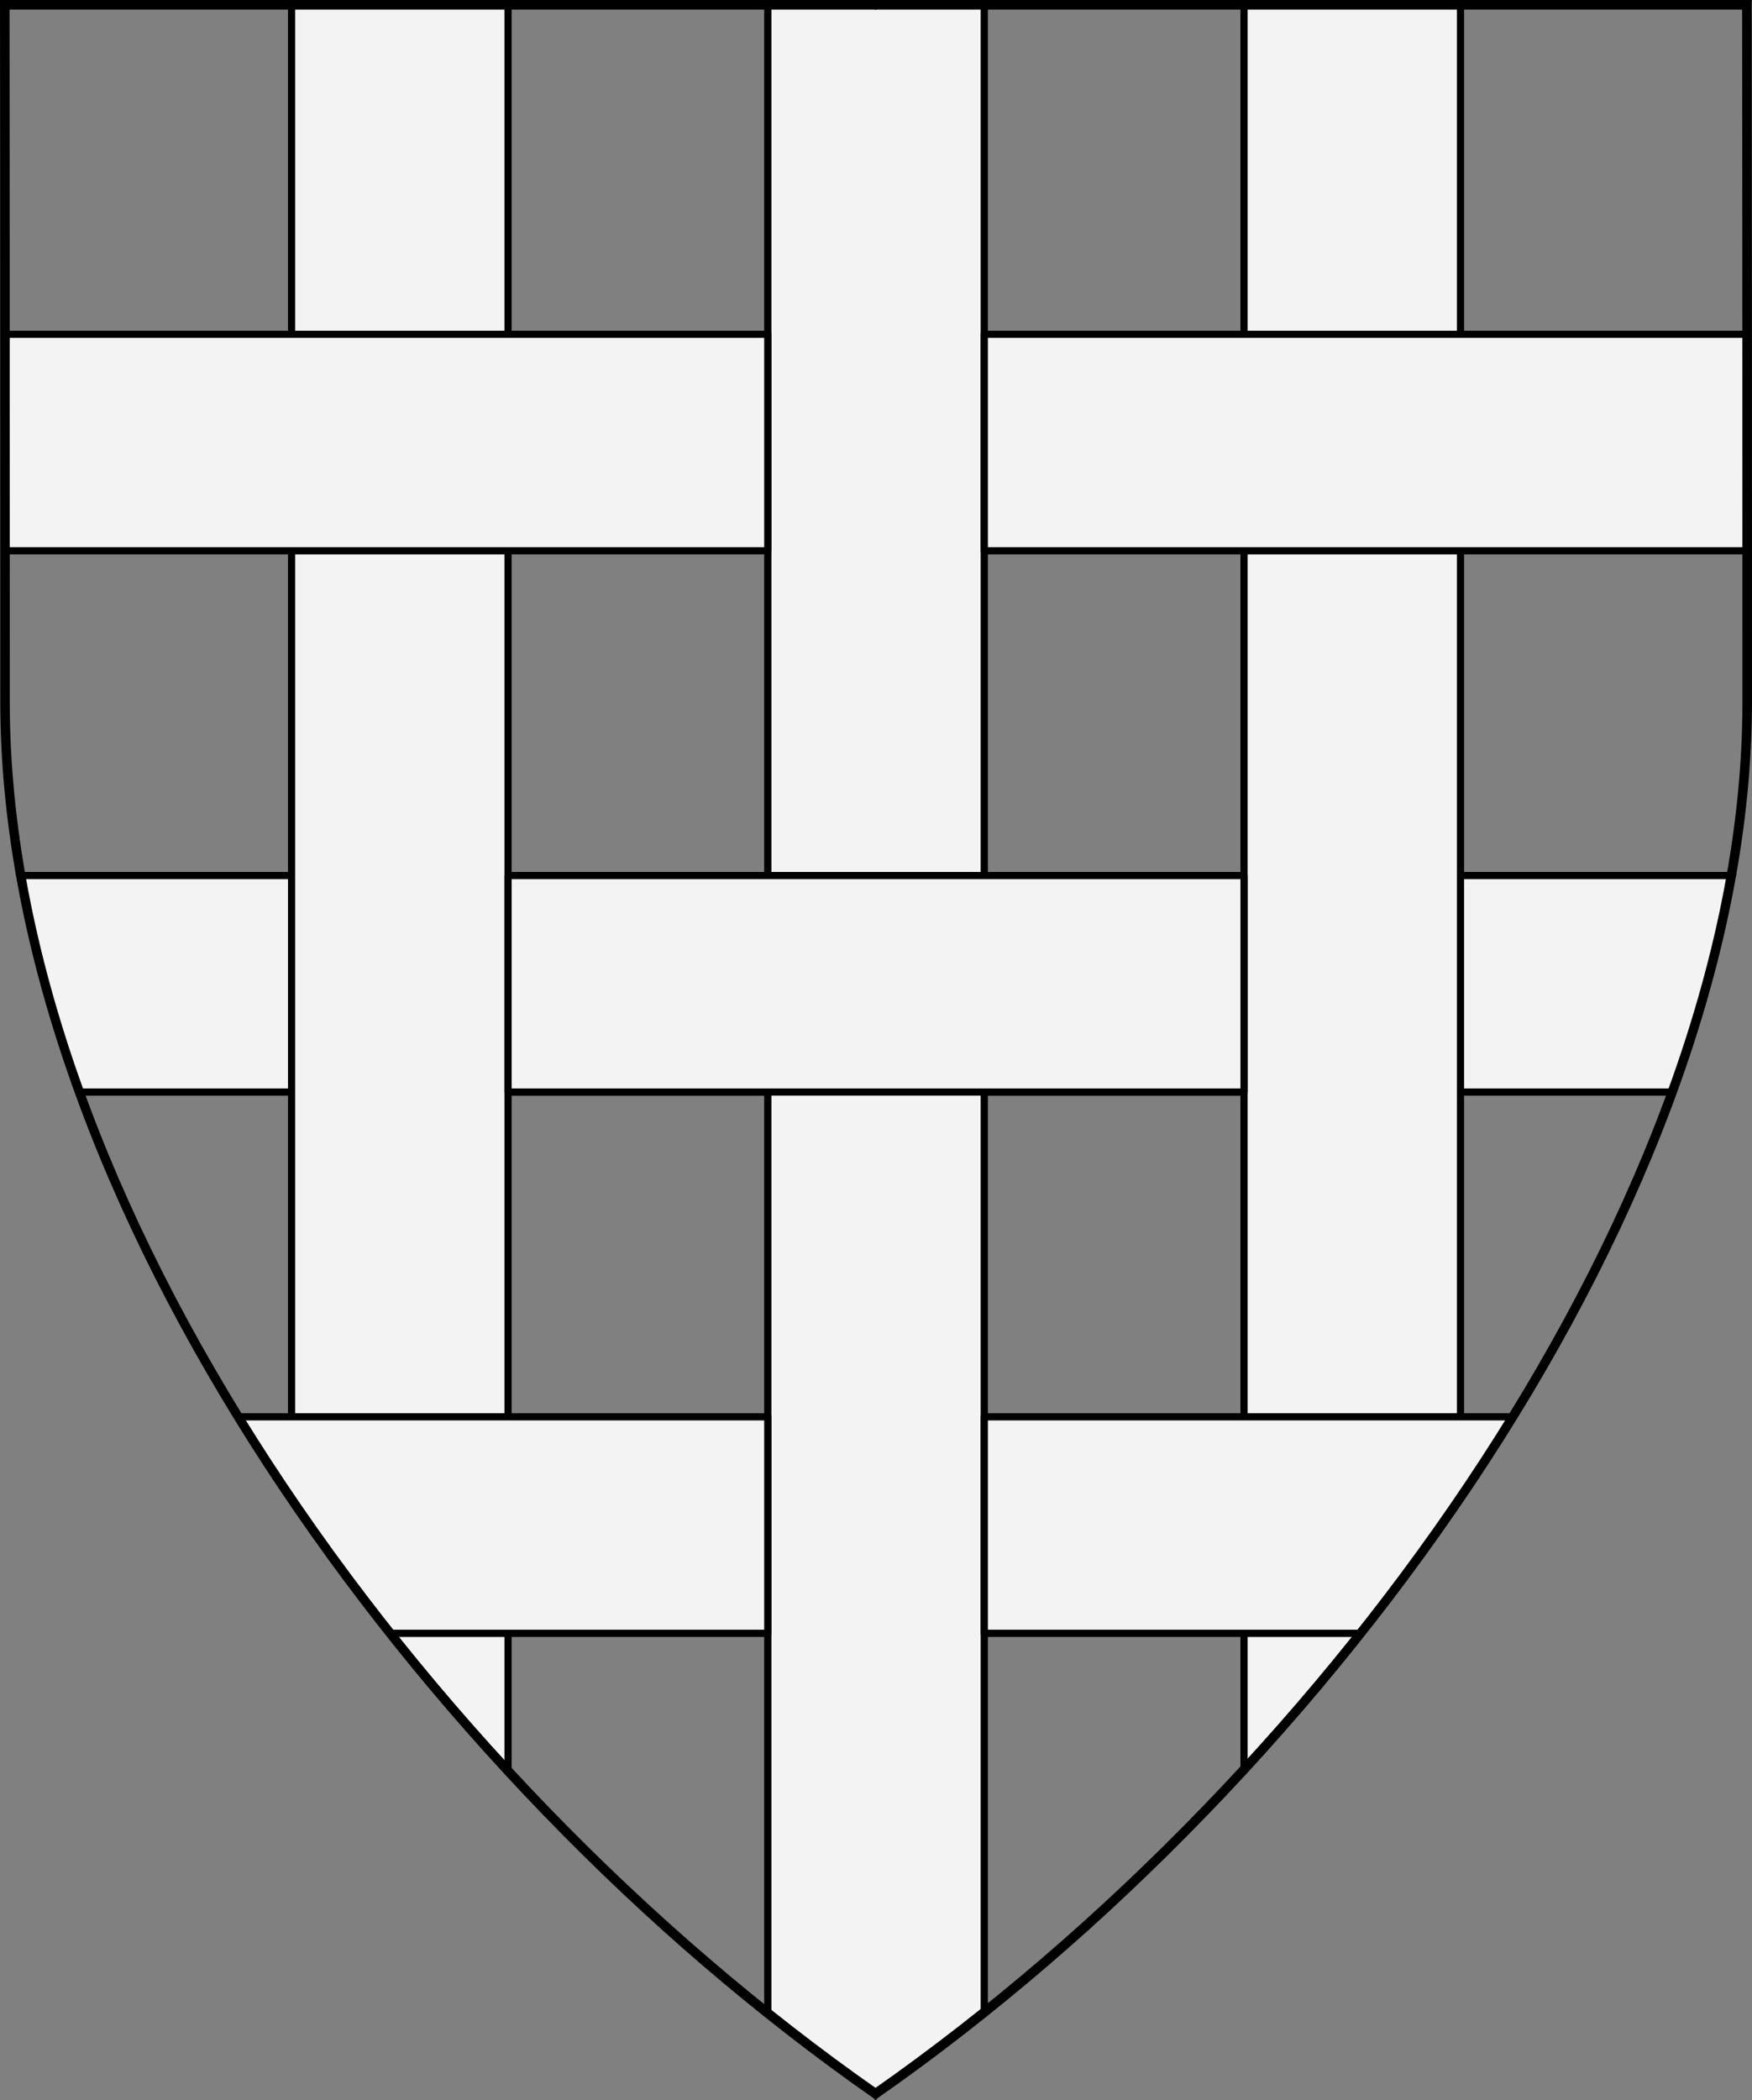
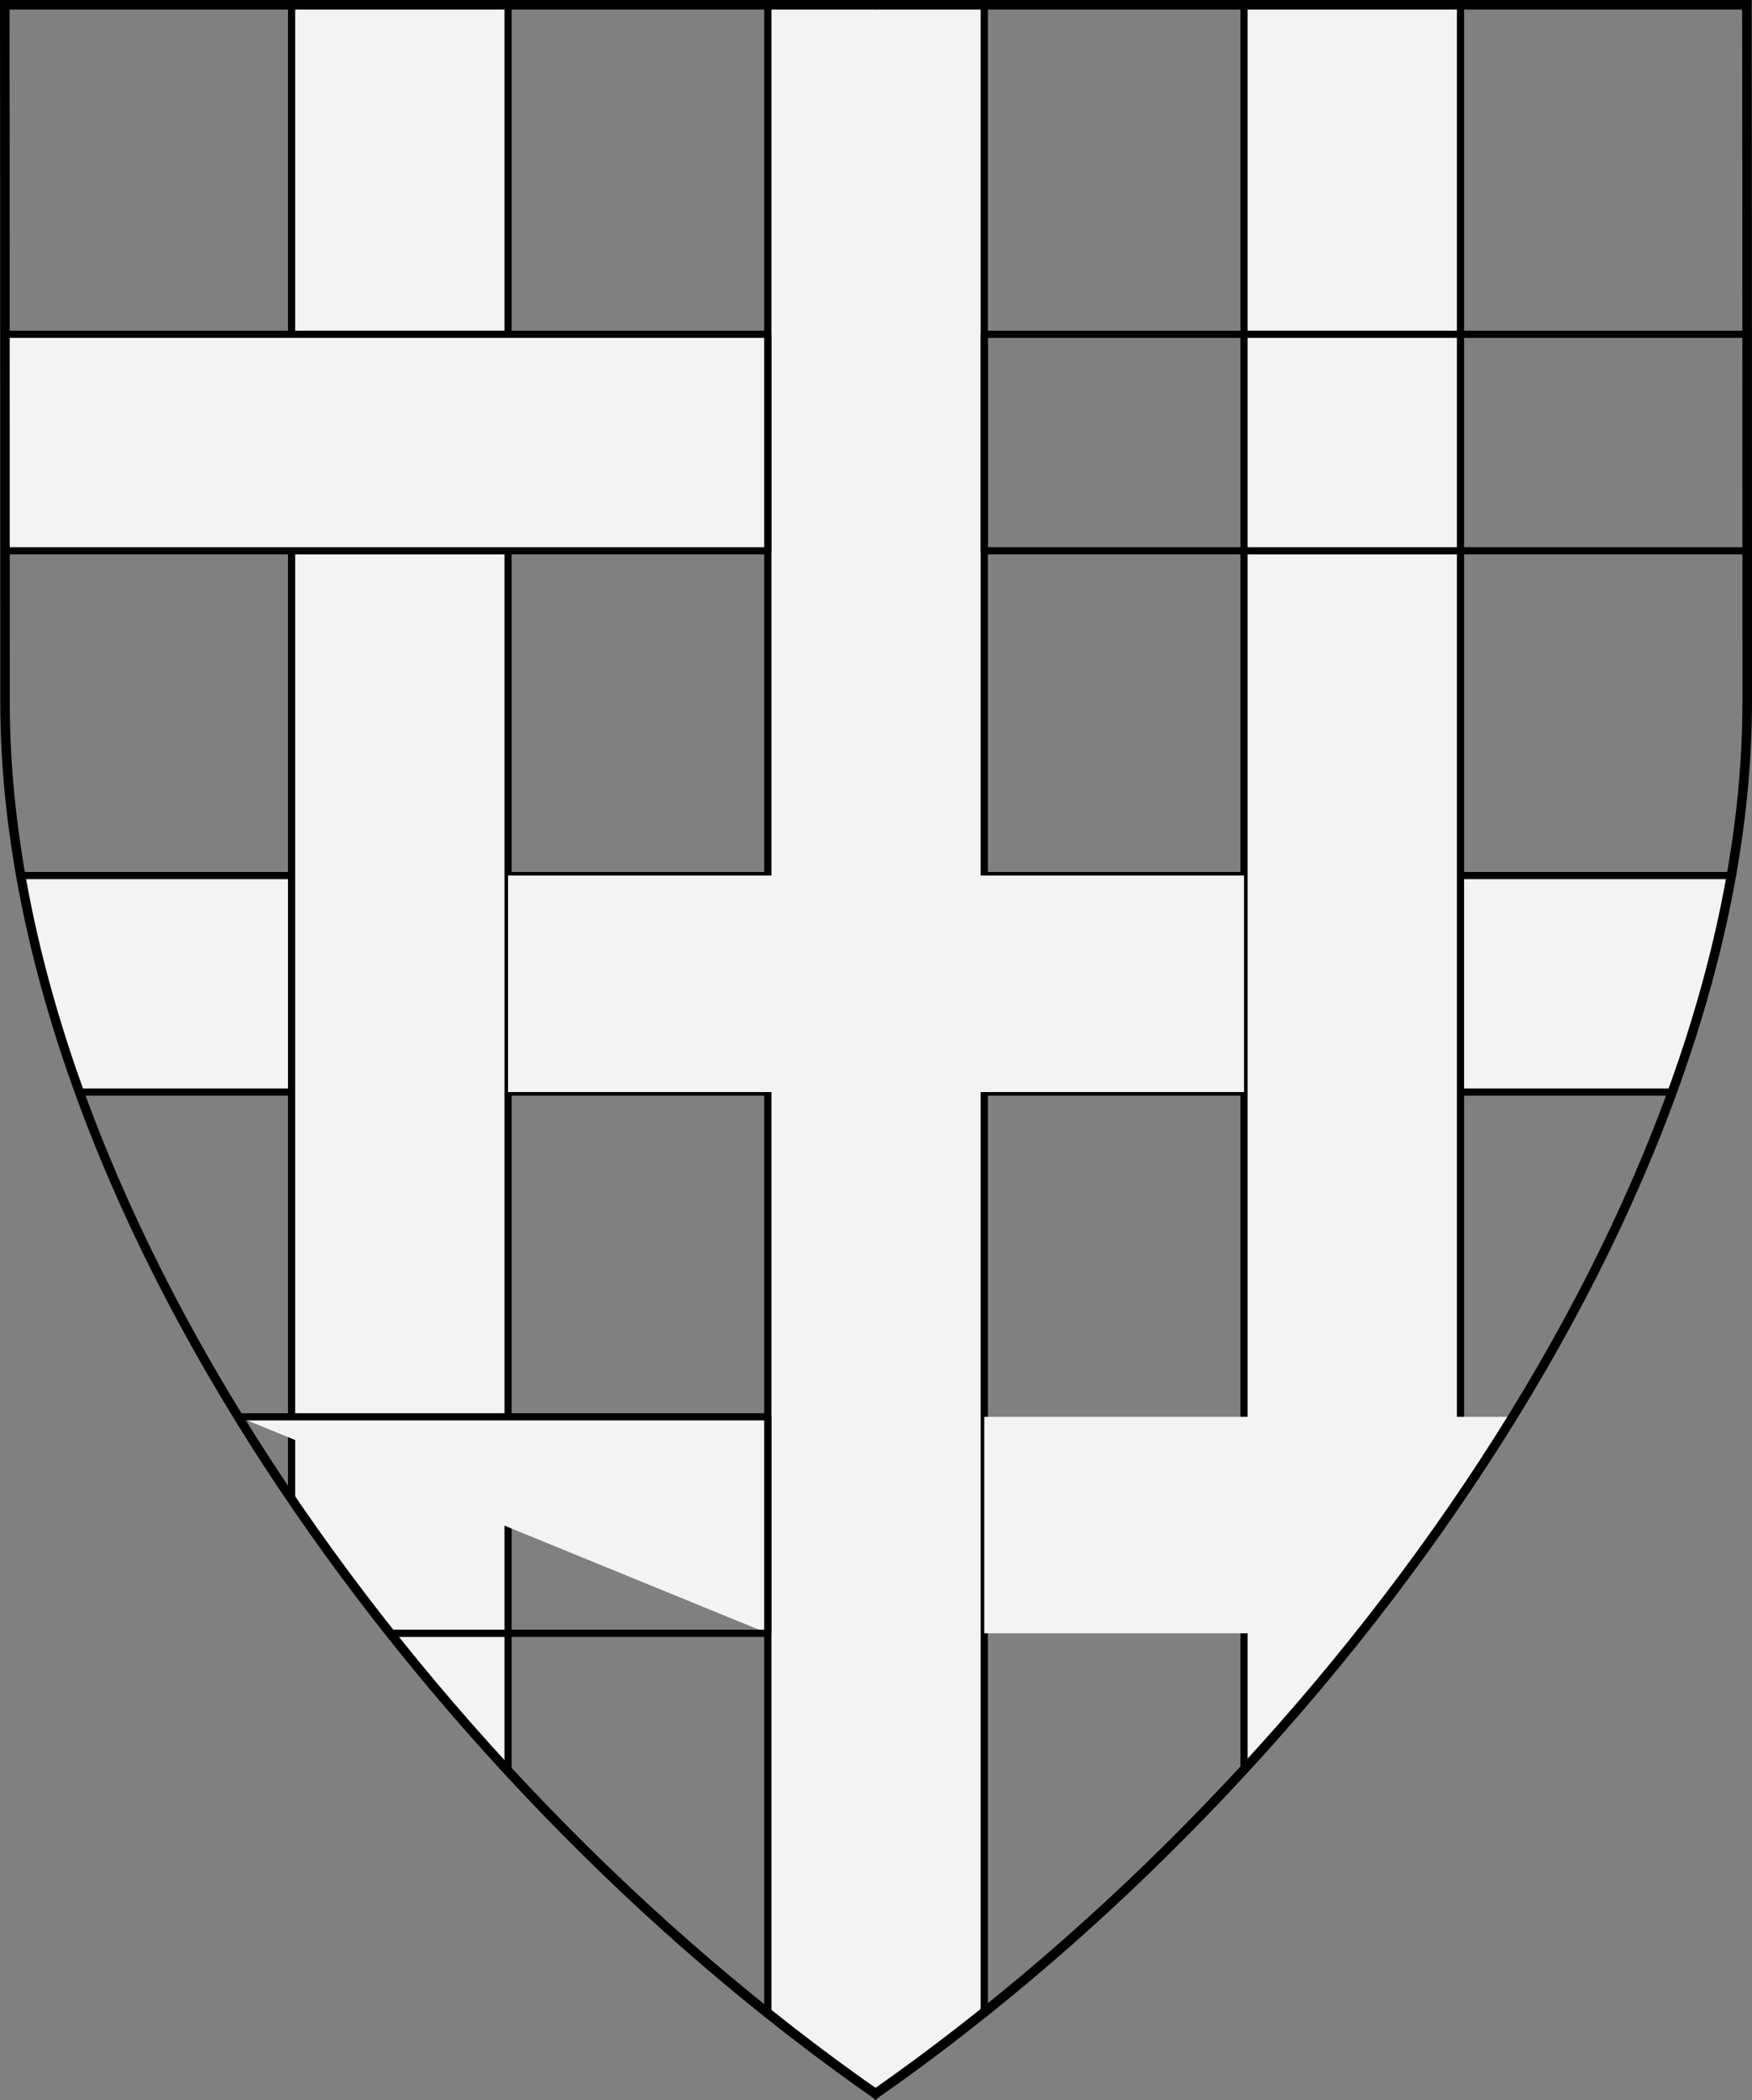
<svg xmlns="http://www.w3.org/2000/svg" version="1.1" viewBox="38.382 61.016 364.219 436.5" width="364.219" height="436.5">
  <rect x="38.382" y="61.016" width="364.219" height="436.5" fill="#808080" stroke="none" />
  <defs>
    <clipPath id="artboard_clip_path">
      <path d="M 38.382 61.016 L 402.538 61.016 C 402.538 61.016 402.601 103.741 402.601 206.784 C 402.601 309.828 316.793 430.129 220.395 497.516 C 123.931 430.129 38.438 310.33 38.438 206.784 C 38.438 103.238 38.382 61.016 38.382 61.016 Z" />
    </clipPath>
  </defs>
  <g id="Grillage_(4)" stroke-opacity="1" stroke="none" fill="none" fill-opacity="1" stroke-dasharray="none">
    <title>Grillage (4)</title>
    <g id="Grillage_(4)_Layer_2" clip-path="url(#artboard_clip_path)">
      <title>Layer 2</title>
      <g id="Graphic_299">
        <path d="M 42.701 243 C 45.32 257.899 49.456 272.963 54.901 288 L 386.028 288 C 391.511 272.95 395.678 257.884 398.32 243 Z" fill="#f3f3f3" />
        <path d="M 42.701 243 C 45.32 257.899 49.456 272.963 54.901 288 L 386.028 288 C 391.511 272.95 395.678 257.884 398.32 243 Z" stroke="black" stroke-linecap="round" stroke-linejoin="round" stroke-width="1.5" />
      </g>
      <g id="Graphic_282">
        <path d="M 198 479.319 C 205.376 485.204 212.856 490.8 220.404 496.073 C 228.015 490.752 235.559 485.099 243 479.15 L 243 61.875 L 198 61.875 Z" fill="#f3f3f3" />
        <path d="M 198 479.319 C 205.376 485.204 212.856 490.8 220.404 496.073 C 228.015 490.752 235.559 485.099 243 479.15 L 243 61.875 L 198 61.875 Z" stroke="black" stroke-linecap="round" stroke-linejoin="round" stroke-width="1.5" />
      </g>
      <g id="Graphic_281">
        <path d="M 99 372.562 C 112.429 392.292 127.612 411.272 144 428.997 L 144 61.875 L 99 61.875 Z" fill="#f3f3f3" />
        <path d="M 99 372.562 C 112.429 392.292 127.612 411.272 144 428.997 L 144 61.875 L 99 61.875 Z" stroke="black" stroke-linecap="round" stroke-linejoin="round" stroke-width="1.5" />
      </g>
      <g id="Graphic_283">
        <path d="M 297 428.726 C 313.382 410.977 328.566 391.974 342 372.233 L 342 61.875 L 297 61.875 Z" fill="#f3f3f3" />
        <path d="M 297 428.726 C 313.382 410.977 328.566 391.974 342 372.233 L 342 61.875 L 297 61.875 Z" stroke="black" stroke-linecap="round" stroke-linejoin="round" stroke-width="1.5" />
      </g>
      <g id="Graphic_271">
-         <rect x="243" y="130.5" width="158.625" height="45" fill="#f3f3f3" />
        <rect x="243" y="130.5" width="158.625" height="45" stroke="black" stroke-linecap="round" stroke-linejoin="round" stroke-width="1.5" />
      </g>
      <g id="Graphic_297">
        <path d="M 321.184 400.5 C 332.695 386.005 343.334 370.927 352.853 355.5 L 243 355.5 L 243 400.5 Z" fill="#f3f3f3" />
-         <path d="M 321.184 400.5 C 332.695 386.005 343.334 370.927 352.853 355.5 L 243 355.5 L 243 400.5 Z" stroke="black" stroke-linecap="round" stroke-linejoin="round" stroke-width="1.5" />
      </g>
      <g id="Graphic_284">
        <rect x="39.375" y="130.5" width="158.625" height="45" fill="#f3f3f3" />
        <rect x="39.375" y="130.5" width="158.625" height="45" stroke="black" stroke-linecap="round" stroke-linejoin="round" stroke-width="1.5" />
      </g>
      <g id="Graphic_285">
        <rect x="144" y="243" width="153" height="45" fill="#f3f3f3" />
-         <rect x="144" y="243" width="153" height="45" stroke="black" stroke-linecap="round" stroke-linejoin="round" stroke-width="1.5" />
      </g>
      <g id="Graphic_298">
-         <path d="M 87.945 355.5 C 97.444 370.932 108.068 386.008 119.569 400.5 L 198 400.5 L 198 355.5 Z" fill="#f3f3f3" />
+         <path d="M 87.945 355.5 L 198 400.5 L 198 355.5 Z" fill="#f3f3f3" />
        <path d="M 87.945 355.5 C 97.444 370.932 108.068 386.008 119.569 400.5 L 198 400.5 L 198 355.5 Z" stroke="black" stroke-linecap="round" stroke-linejoin="round" stroke-width="1.5" />
      </g>
      <g id="Graphic_263">
        <path d="M 39.375 61.875 L 401.562 61.875 C 401.562 61.875 401.625 104.375 401.625 206.875 C 401.625 309.375 316.281 429.042 220.404 496.073 C 124.462 429.042 39.431 309.875 39.431 206.875 C 39.431 103.875 39.375 61.875 39.375 61.875 Z" stroke="black" stroke-linecap="round" stroke-linejoin="round" stroke-width="1.5" />
      </g>
      <g id="Graphic_274">
        <path d="M 39.375 61.875 L 401.562 61.875 C 401.562 61.875 401.625 104.375 401.625 206.875 C 401.625 309.375 316.281 429.042 220.404 496.073 C 124.462 429.042 39.431 309.875 39.431 206.875 C 39.431 103.875 39.375 61.875 39.375 61.875 Z" stroke="black" stroke-linecap="round" stroke-linejoin="round" stroke-width="1.5" />
      </g>
    </g>
    <g id="Esc____Badge_1_Master_layer" clip-path="url(#artboard_clip_path)">
      <title>Master layer</title>
      <g id="Graphic_3">
        <path d="M 39.361 62 L 401.548 62 C 401.548 62 401.611 104.5 401.611 207 C 401.611 309.5 316.267 429.167 220.39 496.198 C 124.448 429.167 39.417 310 39.417 207 C 39.417 104 39.361 62 39.361 62 Z" stroke="black" stroke-linecap="round" stroke-linejoin="miter" stroke-width="2" />
      </g>
      <g id="Line_22">
        <line x1="40.417" y1="63" x2="33.667" y2="56.25" stroke="black" stroke-linecap="butt" stroke-linejoin="round" stroke-width=".25" />
      </g>
      <g id="Line_21">
        <line x1="220.417" y1="63" x2="220.417" y2="54" stroke="black" stroke-linecap="butt" stroke-linejoin="round" stroke-width=".5" />
      </g>
      <g id="Line_20">
        <line x1="400.417" y1="63" x2="407.167" y2="56.25" stroke="black" stroke-linecap="butt" stroke-linejoin="round" stroke-width=".5" />
      </g>
      <g id="Line_19">
        <line x1="89.354" y1="374.062" x2="96.104" y2="367.312" stroke="black" stroke-linecap="round" stroke-linejoin="round" stroke-width=".5" />
      </g>
      <g id="Line_18">
        <line x1="351.486" y1="374.062" x2="344.736" y2="367.312" stroke="black" stroke-linecap="butt" stroke-linejoin="round" stroke-width=".5" />
      </g>
      <g id="Line_17">
        <line x1="220.417" y1="504" x2="220.417" y2="495" stroke="black" stroke-linecap="butt" stroke-linejoin="round" stroke-width=".5" />
      </g>
      <g id="Line_16">
        <line x1="42.667" y1="243" x2="33.667" y2="243" stroke="black" stroke-linecap="butt" stroke-linejoin="round" stroke-width=".5" />
      </g>
      <g id="Line_15">
        <line x1="407.167" y1="243" x2="398.167" y2="243" stroke="black" stroke-linecap="butt" stroke-linejoin="round" stroke-width=".5" />
      </g>
    </g>
  </g>
</svg>